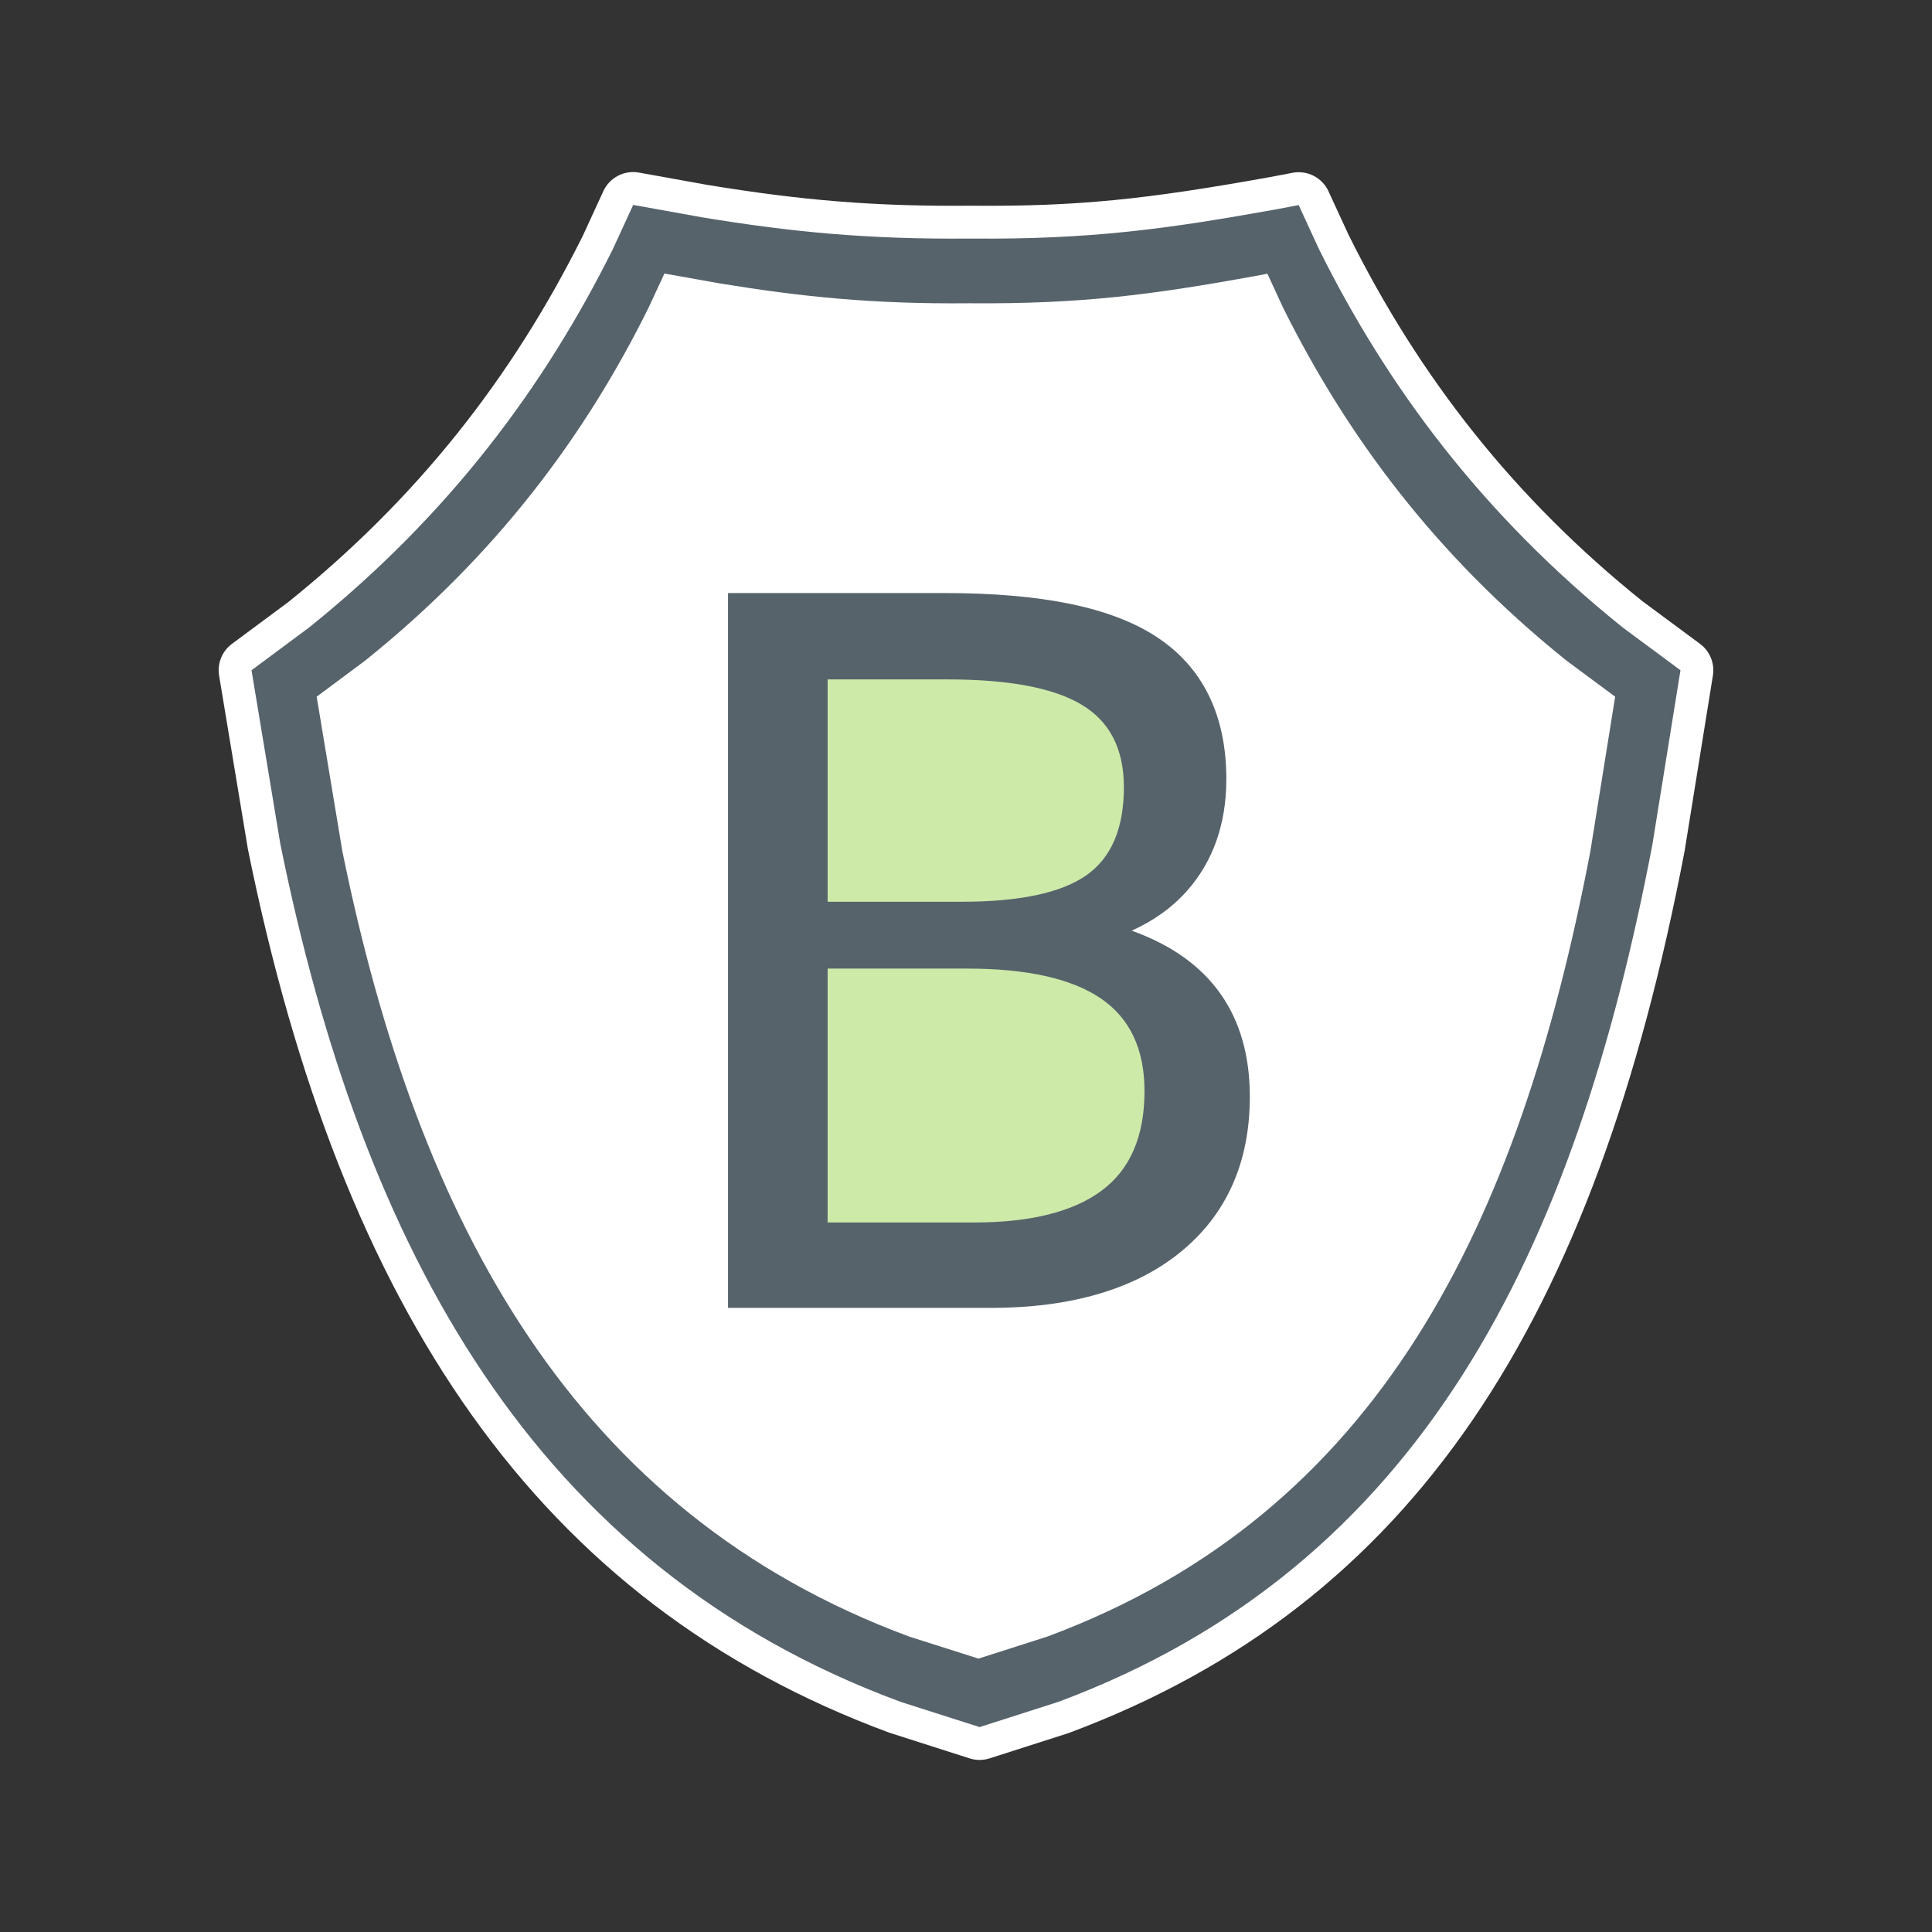
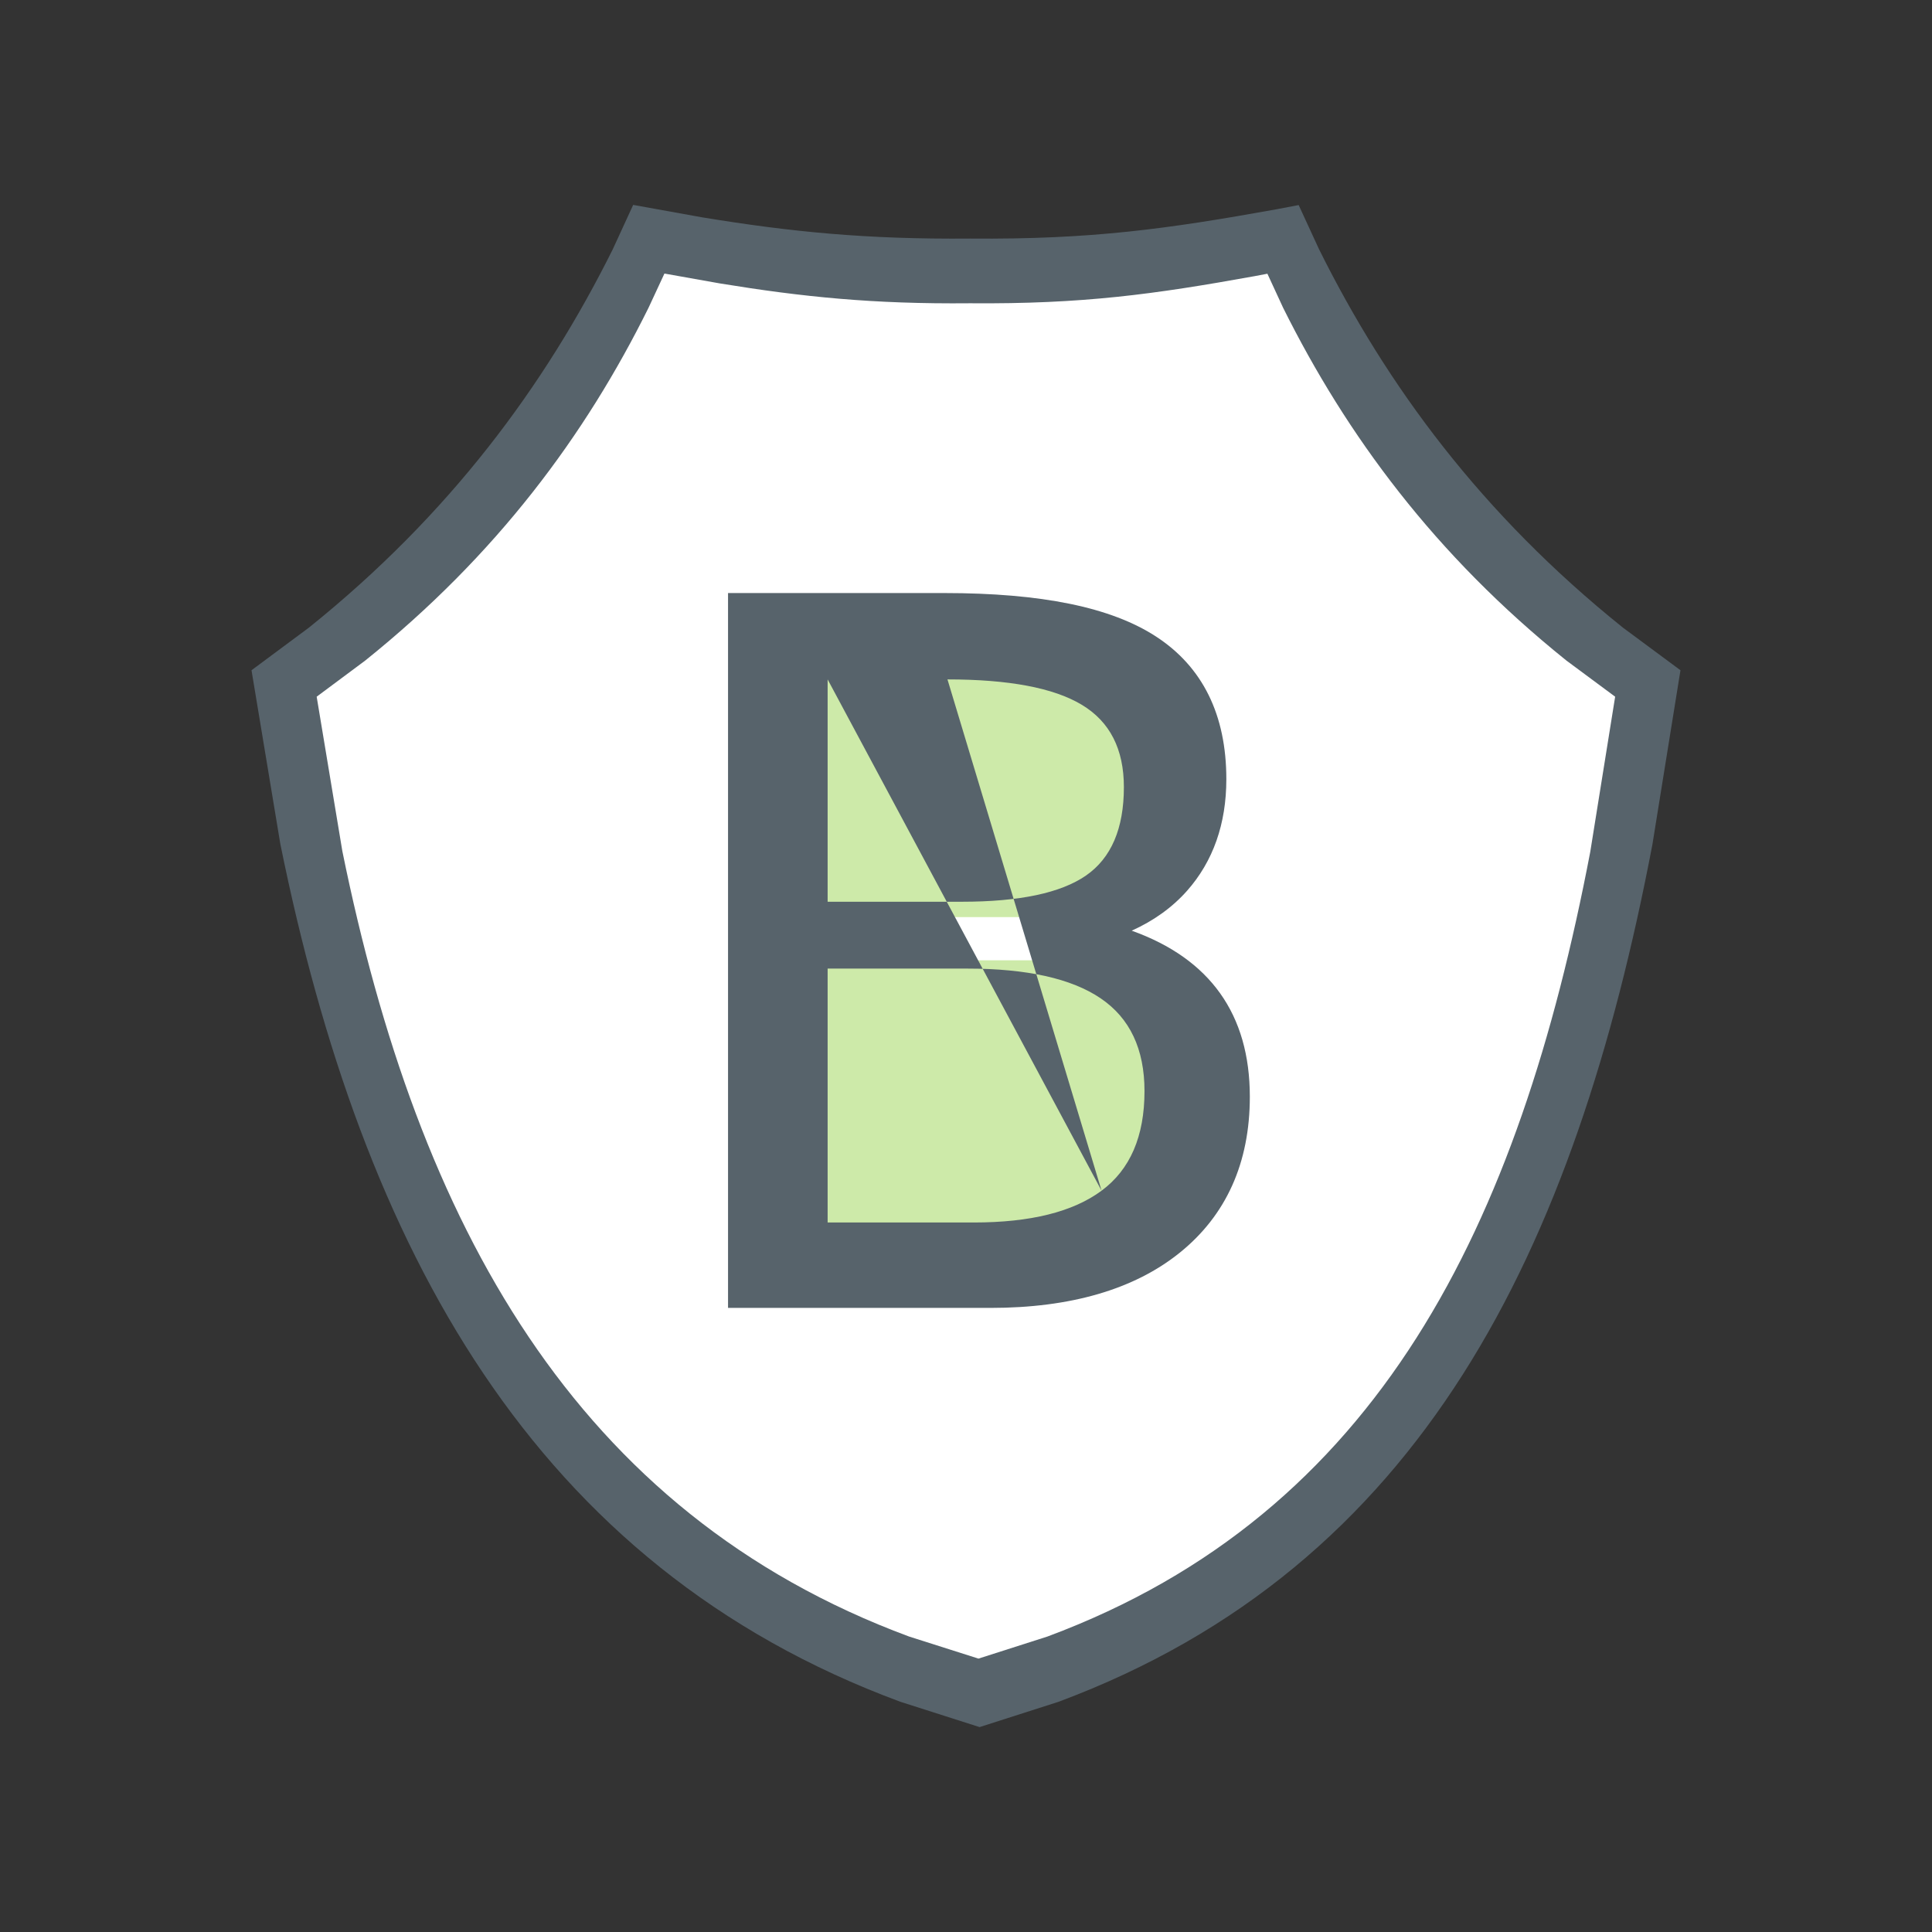
<svg xmlns="http://www.w3.org/2000/svg" width="100" height="100" viewBox="0 0 100 100">
  <rect x="0" y="0" width="100" height="100" fill="#333333" stroke="none" />
  <g fill="none" fill-rule="evenodd" transform="translate(11 8)">
-     <path fill="#FFF" fill-rule="nonzero" d="M40.221,83.013 C39.884,83.121 39.522,83.121 39.185,83.013 L35.02,81.68 C16.854,74.965 6.679,59.843 1.834,35.967 L0.341,26.97 C0.237,26.341 0.493,25.707 1.005,25.327 L3.925,23.16 C10.587,17.809 15.502,11.56 19.17,4.197 L20.228,1.896 C20.552,1.191 21.311,0.795 22.074,0.933 L25.592,1.567 C30.502,2.374 34.276,2.691 39.233,2.648 C44.747,2.696 48.286,2.326 54.739,1.165 L55.902,0.944 C56.669,0.798 57.437,1.193 57.763,1.902 L58.799,4.15 C62.481,11.559 67.397,17.808 74.014,23.12 L76.993,25.326 C77.504,25.704 77.761,26.335 77.66,26.962 L76.198,36.031 C71.556,60.358 62.222,75.028 44.305,81.705 L40.221,83.013 Z M43.193,78.493 C59.726,72.33 68.417,58.67 72.85,35.442 L74.139,27.442 L71.939,25.812 C64.874,20.142 59.65,13.502 55.733,5.618 L55.231,4.531 C48.648,5.712 44.919,6.098 39.233,6.048 C34.103,6.093 30.136,5.759 25.015,4.918 L22.766,4.512 L22.236,5.665 C18.332,13.504 13.11,20.143 6.003,25.851 L3.865,27.438 L5.178,35.351 C9.799,58.12 19.303,72.245 36.127,78.466 L39.702,79.609 L43.193,78.493 Z" />
    <path fill="#57636B" d="M39.703,81.394 L43.786,80.086 C62.62,73.066 70.525,56.694 74.528,35.713 L75.981,26.692 L73.002,24.486 C65.698,18.624 60.788,11.974 57.276,4.907 L56.219,2.614 L55.056,2.835 C49.455,3.843 45.49,4.403 39.218,4.348 C33.842,4.395 29.918,4.001 25.317,3.245 L21.773,2.606 L20.715,4.907 C17.195,11.974 12.287,18.624 4.989,24.486 L2.018,26.692 L3.511,35.689 C7.758,56.615 16.599,73.058 35.609,80.086 L39.703,81.394 Z" />
    <path fill="#FFF" d="M39.645,77.849 L43.215,76.707 C60.382,70.319 67.622,55.404 71.311,36.095 L72.6,28.061 L70.081,26.193 C63.268,20.725 58.696,14.521 55.414,7.93 L54.6,6.168 L53.936,6.294 C48.739,7.233 45.04,7.745 39.199,7.697 C34.19,7.745 30.531,7.368 26.267,6.671 L23.391,6.159 L22.568,7.93 C19.305,14.521 14.713,20.725 7.9,26.193 L5.391,28.061 L6.72,36.056 C10.637,55.317 18.74,70.29 36.055,76.707 L39.645,77.849 Z" />
    <polygon fill="#CDEAA9" points="29.064 39.469 47.577 39.469 47.577 25.47 29.064 25.47" />
    <polygon fill="#CDEAA9" points="29.063 55.704 49.602 55.704 49.602 41.705 29.063 41.705" />
-     <path fill="#57636B" d="M46.017,53.63 C44.538,54.727 42.334,55.276 39.406,55.276 L31.838,55.276 L31.838,42.134 L39.059,42.134 C42.151,42.134 44.455,42.647 45.968,43.672 C47.481,44.697 48.239,46.298 48.239,48.477 C48.239,50.815 47.498,52.533 46.017,53.63 Z M31.838,27.166 L38.041,27.166 C41.217,27.166 43.532,27.603 44.987,28.476 C46.444,29.348 47.172,30.77 47.172,32.74 C47.172,34.886 46.517,36.412 45.212,37.317 C43.904,38.222 41.763,38.674 38.785,38.674 L31.838,38.674 L31.838,27.166 Z M47.577,40.172 C48.721,39.656 49.681,38.965 50.441,38.108 C51.791,36.583 52.475,34.64 52.475,32.331 C52.475,28.996 51.246,26.509 48.822,24.938 C46.496,23.43 42.913,22.696 37.867,22.696 L26.683,22.696 L26.683,59.697 L40.273,59.697 C44.411,59.697 47.703,58.738 50.053,56.848 C52.468,54.906 53.691,52.188 53.691,48.765 C53.691,44.508 51.636,41.623 47.577,40.172 Z" />
+     <path fill="#57636B" d="M46.017,53.63 C44.538,54.727 42.334,55.276 39.406,55.276 L31.838,55.276 L31.838,42.134 L39.059,42.134 C42.151,42.134 44.455,42.647 45.968,43.672 C47.481,44.697 48.239,46.298 48.239,48.477 C48.239,50.815 47.498,52.533 46.017,53.63 Z L38.041,27.166 C41.217,27.166 43.532,27.603 44.987,28.476 C46.444,29.348 47.172,30.77 47.172,32.74 C47.172,34.886 46.517,36.412 45.212,37.317 C43.904,38.222 41.763,38.674 38.785,38.674 L31.838,38.674 L31.838,27.166 Z M47.577,40.172 C48.721,39.656 49.681,38.965 50.441,38.108 C51.791,36.583 52.475,34.64 52.475,32.331 C52.475,28.996 51.246,26.509 48.822,24.938 C46.496,23.43 42.913,22.696 37.867,22.696 L26.683,22.696 L26.683,59.697 L40.273,59.697 C44.411,59.697 47.703,58.738 50.053,56.848 C52.468,54.906 53.691,52.188 53.691,48.765 C53.691,44.508 51.636,41.623 47.577,40.172 Z" />
  </g>
</svg>